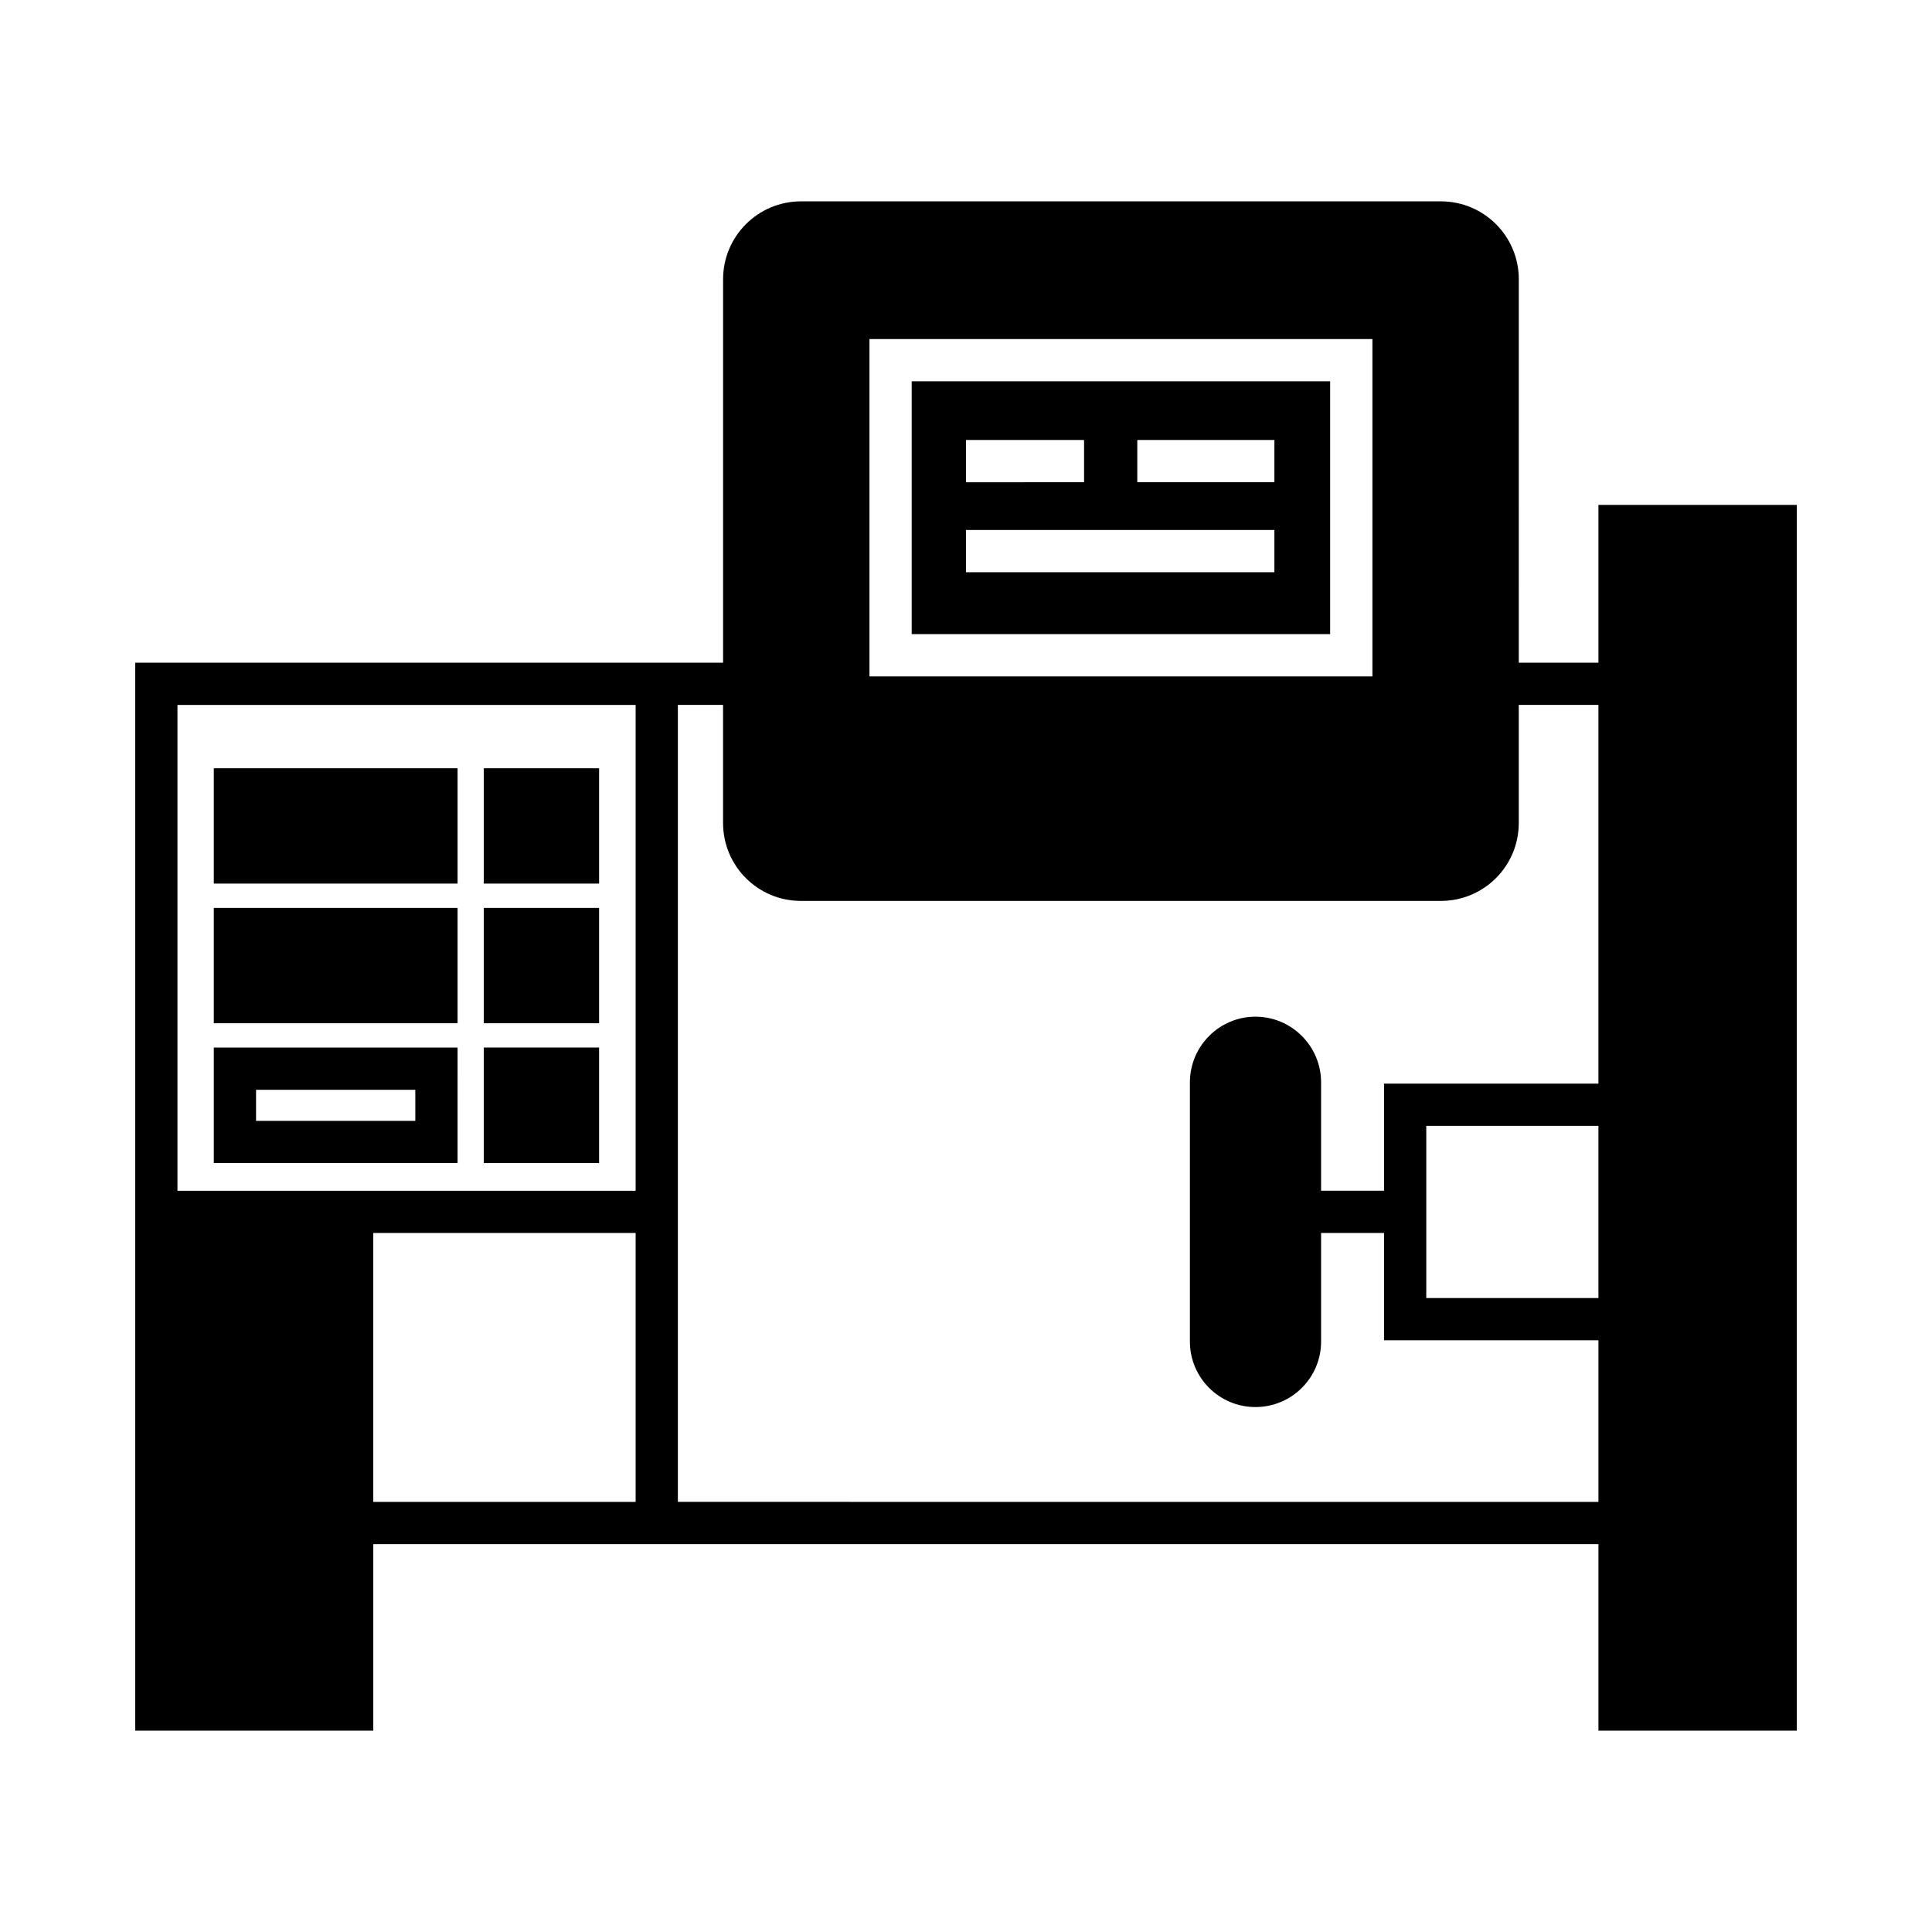
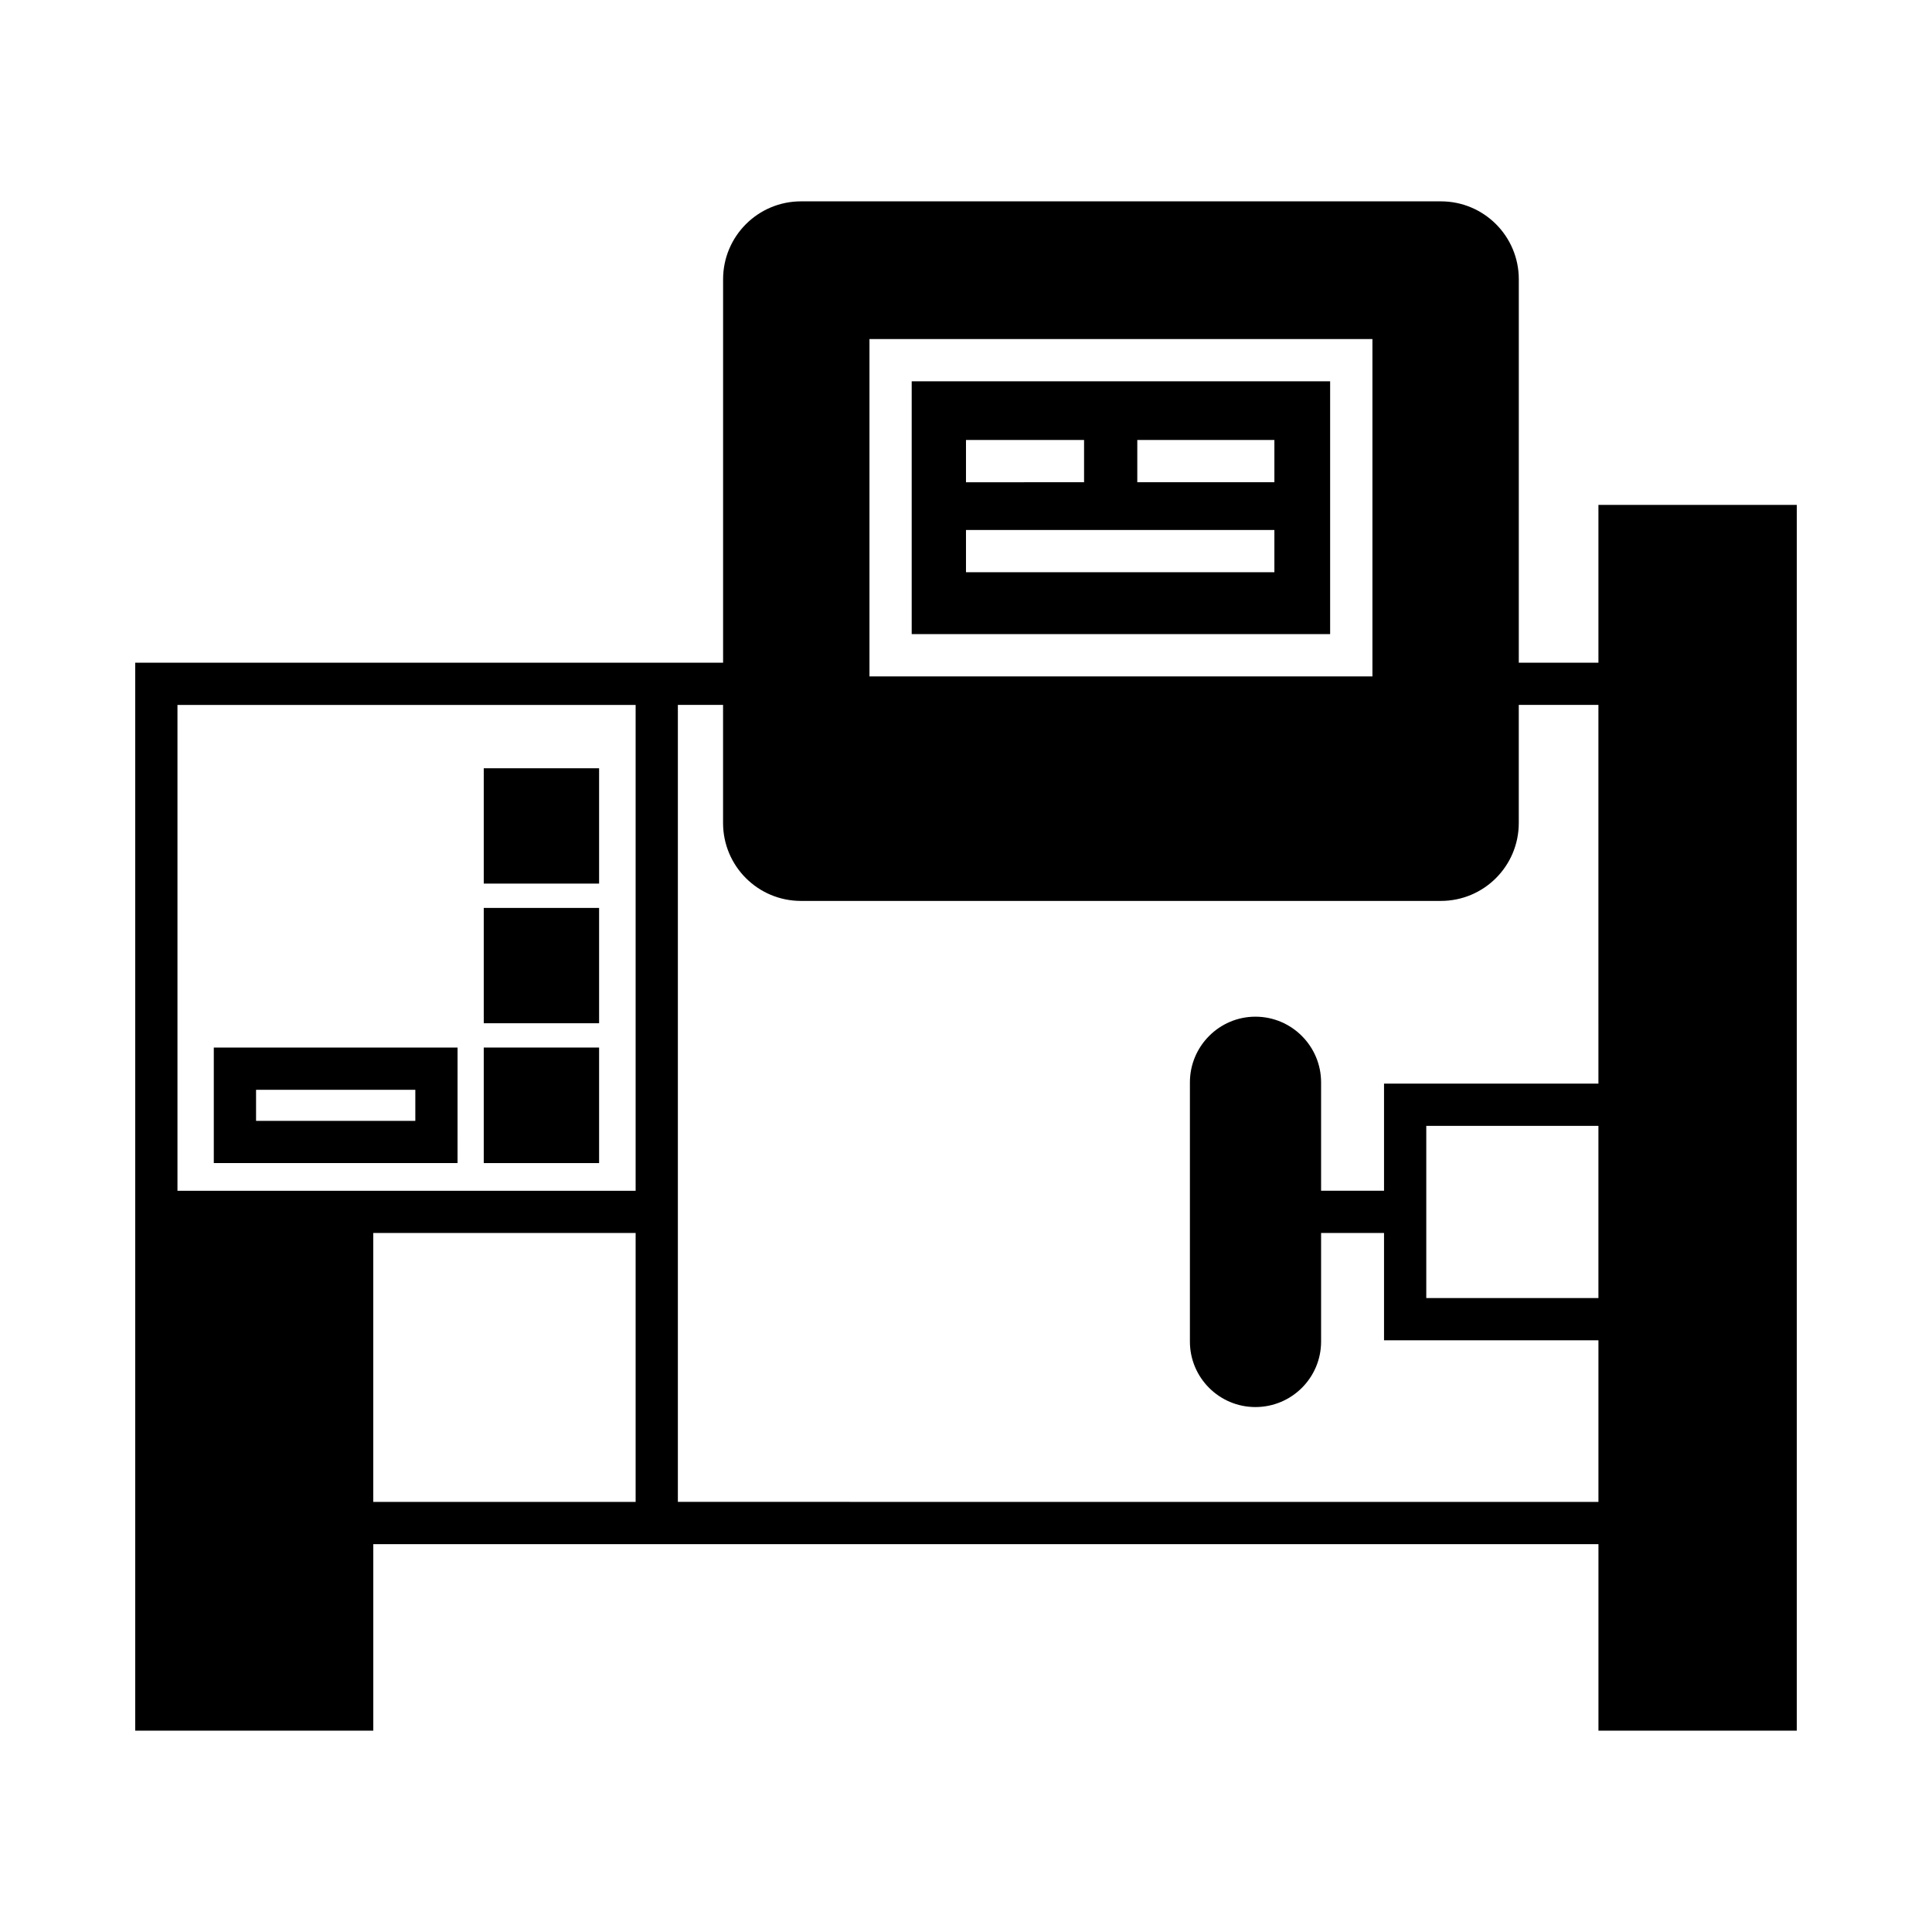
<svg xmlns="http://www.w3.org/2000/svg" fill="#000000" width="800px" height="800px" version="1.1" viewBox="144 144 512 512">
  <g>
    <path d="m567.6 277.8v41.816h-21.105l0.004-101.6c0-11.418-9.234-20.656-20.656-20.656h-169.56c-11.418 0-20.656 9.238-20.656 20.656v101.6h-155.79v283.03h63.09v-49.43h324.68v49.43h52.562l0.004-324.85zm-255.15 264.22h-69.527v-71.262h69.527zm0-82.457h-121.42v-128.75h121.42zm61.969-225.71h133.29v89.398h-133.29zm193.18 254.14h-45.621v-45.621h45.621zm0-56.816h-56.816v28.383h-16.68v-28.719c0-9.574-7.781-17.41-17.41-17.41-9.574 0-17.355 7.836-17.355 17.41v68.688c0 9.574 7.781 17.355 17.355 17.355 9.629 0 17.41-7.781 17.41-17.355v-28.773h16.68v28.438h56.82v42.824l-243.96-0.004v-211.21h11.977v31.293c0 11.418 9.234 20.656 20.656 20.656h169.56c11.418 0 20.656-9.238 20.656-20.656v-31.293h21.105z" />
    <path d="m385.61 312.05h110.89v-67.004h-110.89zm59.785-51.445h36.332v11.195h-36.332zm-45.398 0h31.293v11.195l-31.293 0.004zm0 23.848h81.73v11.195h-81.73z" />
    <path d="m272.2 421.61h30.566v30.621h-30.566z" />
    <path d="m272.2 384.61h30.566v30.562h-30.566z" />
    <path d="m272.2 347.6h30.566v30.562h-30.566z" />
-     <path d="m200.66 384.61h64.598v30.562h-64.598z" />
-     <path d="m200.66 347.6h64.598v30.562h-64.598z" />
    <path d="m265.26 421.61h-64.602v30.621h64.598zm-11.195 19.426h-42.207v-8.23h42.207z" />
  </g>
</svg>